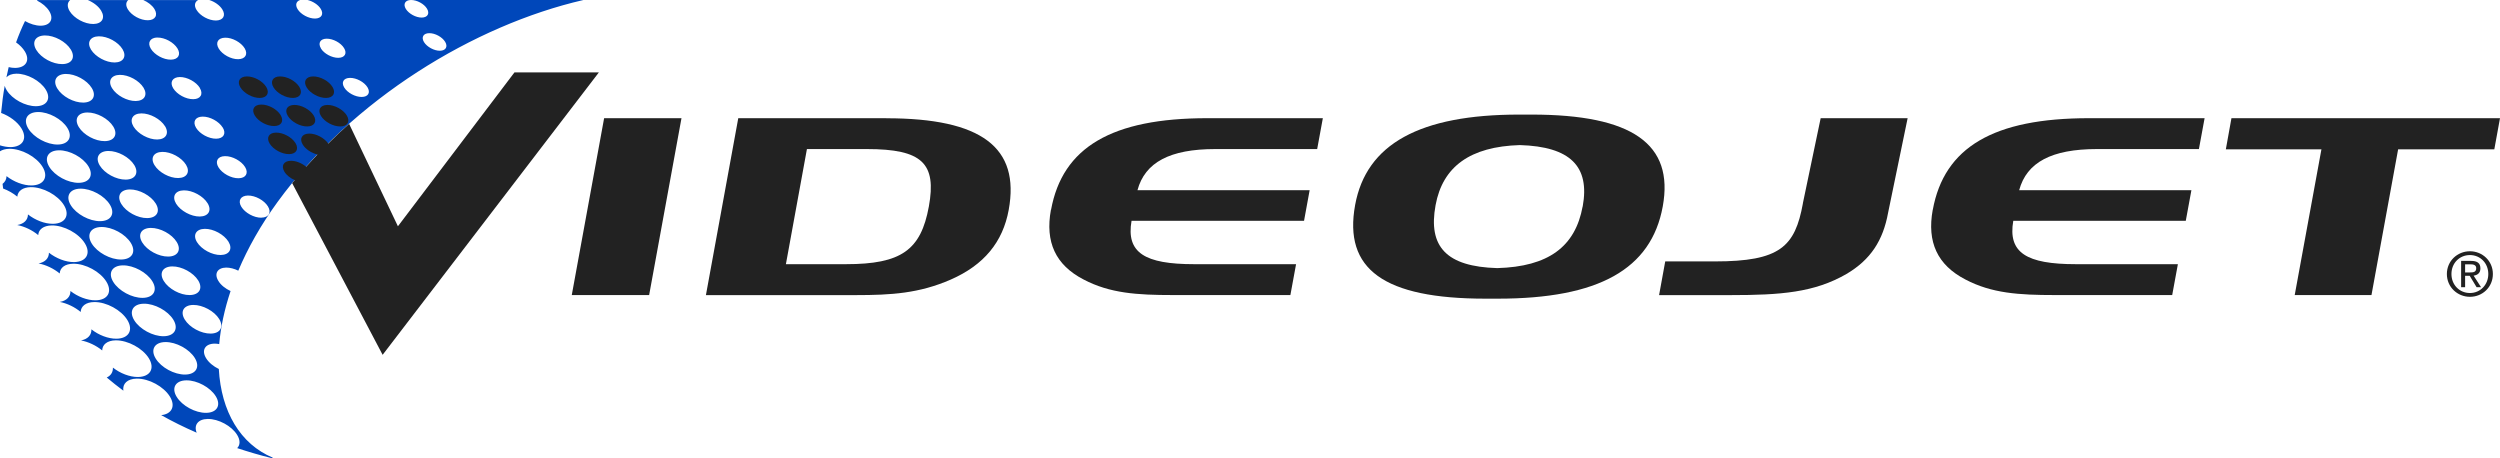
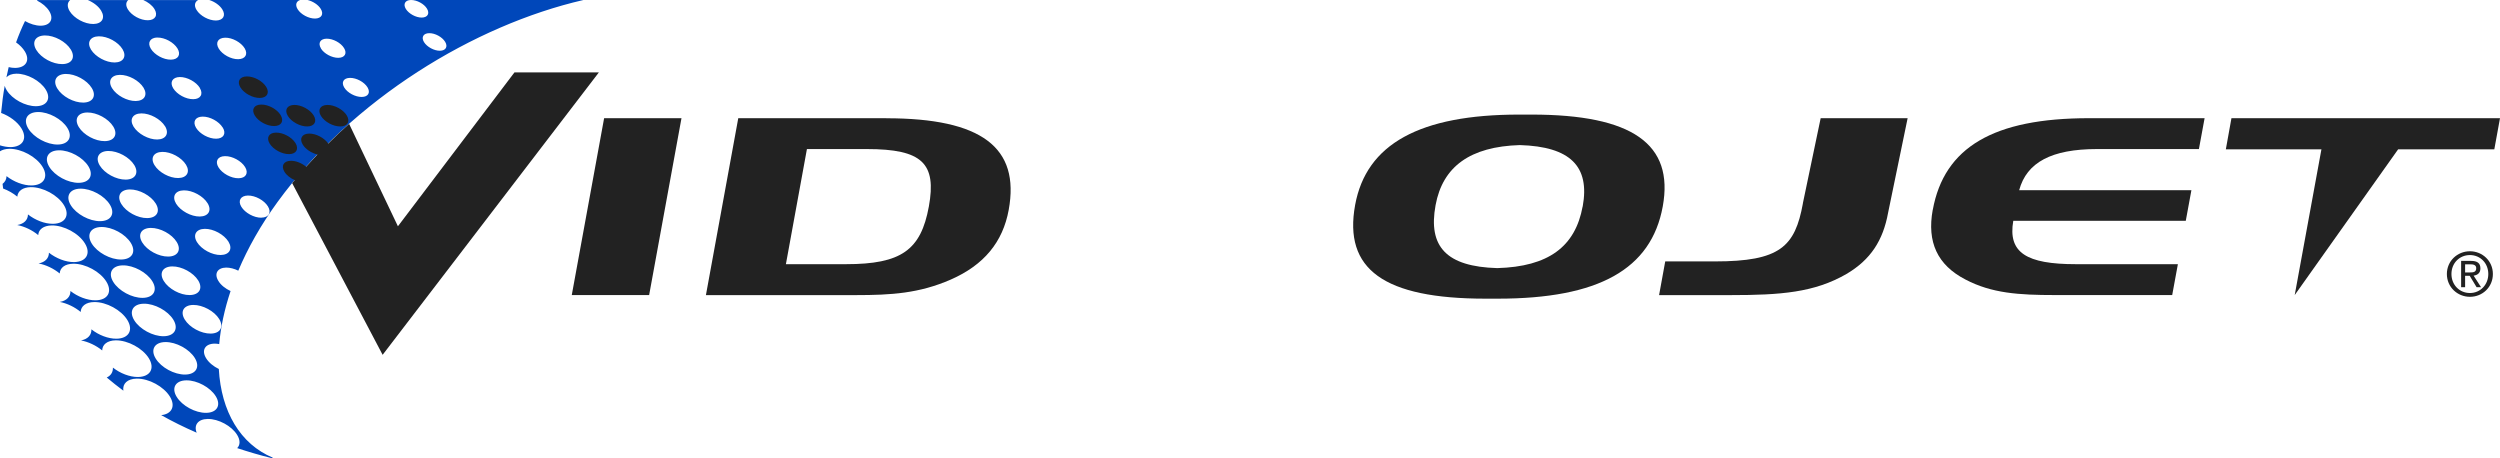
<svg xmlns="http://www.w3.org/2000/svg" width="131" height="24" viewBox="0 0 131 24" fill="none">
  <g clip-path="url(#clip0_11_143)">
    <path d="M21.542 0C21.847 0 22.22 0.199 22.374 0.453C22.528 0.708 22.409 0.917 22.1 0.921C21.796 0.924 21.422 0.721 21.265 0.467C21.111 0.213 21.231 0.003 21.535 0H16.119C16.396 0.069 16.674 0.247 16.807 0.464C16.979 0.739 16.845 0.969 16.509 0.972C16.174 0.976 15.763 0.756 15.595 0.481C15.458 0.258 15.52 0.069 15.725 0H10.966C11.247 0.089 11.521 0.278 11.655 0.502C11.843 0.811 11.696 1.068 11.319 1.075C10.946 1.079 10.487 0.831 10.299 0.522C10.158 0.295 10.203 0.096 10.384 0.003H7.508C7.751 0.106 7.974 0.278 8.094 0.474C8.289 0.793 8.135 1.058 7.751 1.061C7.365 1.068 6.895 0.811 6.7 0.491C6.577 0.289 6.594 0.11 6.721 0.003H4.602C4.893 0.124 5.16 0.326 5.3 0.56C5.529 0.938 5.348 1.25 4.893 1.257C4.437 1.264 3.883 0.962 3.65 0.584C3.503 0.343 3.526 0.127 3.677 0.003H1.962C1.962 0.003 1.948 0.021 1.941 0.031C2.208 0.165 2.448 0.361 2.582 0.584C2.835 1 2.636 1.34 2.136 1.347C1.869 1.347 1.572 1.254 1.311 1.103C1.144 1.446 0.986 1.821 0.842 2.222C1.034 2.356 1.195 2.518 1.301 2.693C1.589 3.164 1.363 3.552 0.794 3.559C0.685 3.559 0.568 3.545 0.455 3.517C0.411 3.693 0.373 3.871 0.336 4.053C0.442 3.936 0.62 3.864 0.856 3.861C1.421 3.854 2.112 4.228 2.4 4.699C2.688 5.17 2.462 5.558 1.893 5.565C1.328 5.571 0.637 5.197 0.349 4.726C0.301 4.647 0.267 4.572 0.247 4.496C0.164 4.953 0.103 5.431 0.058 5.918C0.5 6.08 0.914 6.382 1.126 6.732C1.448 7.261 1.195 7.698 0.558 7.708C0.377 7.708 0.185 7.674 -0.007 7.615C-0.007 7.718 -0.003 7.821 1.15876e-05 7.928C0.12 7.849 0.284 7.801 0.49 7.797C1.126 7.79 1.907 8.213 2.229 8.742C2.554 9.271 2.297 9.707 1.661 9.717C1.222 9.724 0.722 9.525 0.342 9.23C0.339 9.398 0.264 9.535 0.134 9.635C0.144 9.717 0.154 9.796 0.164 9.879C0.431 9.979 0.692 10.126 0.907 10.305C0.931 10.013 1.185 9.814 1.613 9.807C2.249 9.8 3.03 10.222 3.352 10.751C3.674 11.28 3.42 11.717 2.784 11.727C2.345 11.734 1.845 11.535 1.465 11.236C1.465 11.521 1.26 11.73 0.904 11.792C1.291 11.868 1.691 12.06 2.003 12.318C2.02 12.022 2.277 11.82 2.712 11.813C3.348 11.806 4.129 12.225 4.451 12.757C4.776 13.286 4.519 13.723 3.883 13.733C3.444 13.74 2.941 13.537 2.564 13.242C2.564 13.527 2.369 13.74 2.02 13.805C2.41 13.877 2.814 14.073 3.129 14.331C3.143 14.032 3.4 13.826 3.838 13.819C4.478 13.812 5.255 14.234 5.577 14.763C5.899 15.292 5.646 15.729 5.009 15.736C4.571 15.742 4.067 15.543 3.691 15.248C3.698 15.54 3.496 15.76 3.133 15.821C3.52 15.897 3.917 16.089 4.228 16.347C4.239 16.045 4.499 15.832 4.937 15.828C5.574 15.818 6.355 16.244 6.676 16.773C6.998 17.302 6.745 17.738 6.108 17.748C5.67 17.755 5.166 17.556 4.79 17.257C4.8 17.553 4.602 17.772 4.245 17.838C4.636 17.913 5.04 18.106 5.355 18.363C5.362 18.054 5.618 17.841 6.064 17.834C6.7 17.827 7.481 18.25 7.803 18.779C8.125 19.308 7.871 19.744 7.234 19.754C6.796 19.761 6.293 19.559 5.916 19.263C5.927 19.493 5.814 19.679 5.594 19.782C5.872 20.019 6.163 20.246 6.464 20.472C6.409 20.108 6.673 19.847 7.166 19.84C7.803 19.83 8.583 20.256 8.905 20.785C9.21 21.283 9.001 21.699 8.446 21.753C9.028 22.08 9.648 22.389 10.306 22.674C10.145 22.272 10.377 21.96 10.884 21.953C11.449 21.946 12.141 22.32 12.428 22.791C12.6 23.073 12.586 23.323 12.428 23.481C13.01 23.674 13.616 23.852 14.25 24.01L14.298 23.983C12.586 23.272 11.589 21.561 11.466 19.335C11.189 19.201 10.939 18.999 10.799 18.769C10.545 18.353 10.744 18.013 11.244 18.006C11.322 18.006 11.405 18.016 11.487 18.03C11.562 17.151 11.761 16.216 12.082 15.251C11.815 15.127 11.572 14.939 11.442 14.719C11.209 14.341 11.394 14.028 11.85 14.021C12.055 14.021 12.281 14.08 12.486 14.183C12.983 13.005 13.664 11.792 14.544 10.583C18.464 5.204 24.836 1.322 30.571 0H21.542ZM11.798 1.975C12.175 1.968 12.63 2.219 12.819 2.528C13.007 2.841 12.86 3.095 12.483 3.102C12.106 3.109 11.651 2.858 11.463 2.549C11.274 2.236 11.422 1.982 11.798 1.975ZM11.672 6.681C11.867 7 11.713 7.265 11.326 7.268C10.939 7.272 10.47 7.018 10.275 6.698C10.08 6.379 10.234 6.114 10.617 6.111C11.001 6.104 11.473 6.362 11.668 6.681H11.672ZM5.673 7.911C6.173 7.904 6.782 8.234 7.036 8.649C7.289 9.065 7.091 9.405 6.591 9.412C6.091 9.419 5.481 9.089 5.228 8.673C4.975 8.258 5.177 7.918 5.673 7.911ZM4.129 6.657C3.876 6.241 4.074 5.901 4.574 5.894C5.074 5.888 5.683 6.217 5.937 6.633C6.19 7.049 5.992 7.389 5.492 7.395C4.992 7.402 4.382 7.073 4.129 6.657ZM6.8 9.927C7.299 9.92 7.909 10.25 8.162 10.665C8.416 11.081 8.217 11.421 7.717 11.428C7.217 11.435 6.608 11.105 6.358 10.69C6.105 10.274 6.303 9.934 6.803 9.927H6.8ZM8.505 7.959C8.96 7.952 9.515 8.254 9.747 8.632C9.977 9.01 9.795 9.322 9.34 9.329C8.885 9.336 8.327 9.034 8.097 8.656C7.864 8.278 8.049 7.966 8.505 7.959ZM7.899 11.943C8.399 11.937 9.008 12.266 9.261 12.682C9.515 13.098 9.316 13.438 8.816 13.444C8.316 13.451 7.707 13.121 7.454 12.706C7.2 12.29 7.399 11.95 7.899 11.943ZM9.025 13.96C9.525 13.953 10.134 14.286 10.388 14.698C10.641 15.114 10.443 15.454 9.943 15.461C9.443 15.468 8.833 15.138 8.58 14.722C8.327 14.307 8.525 13.966 9.025 13.96ZM9.227 10.672C8.998 10.294 9.179 9.982 9.634 9.975C10.09 9.968 10.645 10.271 10.877 10.648C11.11 11.026 10.925 11.339 10.47 11.346C10.014 11.352 9.46 11.05 9.227 10.672ZM10.47 4.61C10.665 4.929 10.511 5.194 10.127 5.197C9.741 5.204 9.272 4.946 9.076 4.627C8.881 4.307 9.035 4.043 9.422 4.036C9.806 4.033 10.278 4.287 10.473 4.606L10.47 4.61ZM8.248 1.968C8.635 1.961 9.104 2.219 9.299 2.538C9.494 2.858 9.34 3.122 8.957 3.126C8.57 3.133 8.101 2.875 7.905 2.556C7.71 2.236 7.864 1.972 8.248 1.965V1.968ZM8.648 6.612C8.878 6.99 8.696 7.303 8.241 7.31C7.786 7.316 7.231 7.014 6.998 6.636C6.769 6.258 6.95 5.946 7.406 5.942C7.861 5.936 8.416 6.238 8.648 6.616V6.612ZM7.522 4.596C7.751 4.974 7.57 5.286 7.115 5.293C6.659 5.3 6.101 4.998 5.872 4.62C5.639 4.242 5.824 3.93 6.279 3.923C6.735 3.916 7.289 4.218 7.522 4.596ZM5.18 1.903C5.636 1.896 6.19 2.198 6.42 2.576C6.649 2.954 6.468 3.267 6.012 3.274C5.557 3.28 5.002 2.978 4.769 2.6C4.54 2.222 4.721 1.91 5.177 1.903H5.18ZM4.81 4.613C5.064 5.029 4.865 5.369 4.365 5.376C3.865 5.383 3.256 5.053 3.003 4.637C2.749 4.222 2.951 3.881 3.448 3.875C3.948 3.868 4.557 4.198 4.81 4.613ZM1.904 2.621C1.65 2.205 1.852 1.865 2.349 1.858C2.849 1.851 3.458 2.181 3.711 2.597C3.965 3.012 3.766 3.353 3.266 3.359C2.766 3.366 2.157 3.037 1.904 2.621ZM1.482 6.736C1.195 6.265 1.421 5.877 1.989 5.87C2.554 5.863 3.246 6.238 3.533 6.708C3.821 7.179 3.592 7.567 3.027 7.574C2.462 7.581 1.77 7.207 1.482 6.736ZM2.582 8.742C2.294 8.271 2.52 7.883 3.088 7.876C3.653 7.869 4.345 8.244 4.632 8.714C4.92 9.185 4.694 9.573 4.126 9.58C3.561 9.587 2.869 9.213 2.582 8.742ZM3.708 10.751C3.42 10.281 3.646 9.893 4.215 9.886C4.78 9.879 5.471 10.253 5.759 10.724C6.046 11.194 5.82 11.583 5.252 11.589C4.687 11.596 3.996 11.222 3.708 10.751ZM4.807 12.761C4.519 12.29 4.745 11.902 5.314 11.895C5.879 11.888 6.57 12.263 6.858 12.733C7.145 13.204 6.919 13.592 6.351 13.599C5.786 13.606 5.095 13.231 4.807 12.761ZM5.933 14.77C5.646 14.3 5.872 13.912 6.44 13.905C7.005 13.898 7.697 14.272 7.984 14.743C8.272 15.213 8.046 15.601 7.478 15.608C6.913 15.615 6.221 15.241 5.933 14.77ZM7.032 16.78C6.745 16.309 6.971 15.921 7.539 15.914C8.104 15.907 8.796 16.282 9.083 16.752C9.371 17.223 9.145 17.611 8.577 17.618C8.012 17.625 7.32 17.25 7.032 16.78ZM8.159 18.789C7.871 18.319 8.097 17.93 8.666 17.924C9.23 17.917 9.922 18.291 10.21 18.762C10.497 19.232 10.271 19.62 9.703 19.627C9.138 19.634 8.446 19.26 8.159 18.789ZM11.309 20.768C11.596 21.238 11.37 21.626 10.802 21.633C10.237 21.64 9.545 21.266 9.258 20.795C8.97 20.325 9.196 19.936 9.765 19.93C10.329 19.923 11.021 20.297 11.309 20.768ZM11.487 16.718C11.74 17.134 11.541 17.474 11.042 17.48C10.542 17.487 9.932 17.158 9.679 16.742C9.426 16.326 9.624 15.986 10.124 15.979C10.624 15.973 11.233 16.302 11.487 16.718ZM11.566 13.362C11.11 13.369 10.556 13.067 10.323 12.689C10.09 12.311 10.275 11.998 10.73 11.991C11.185 11.985 11.74 12.287 11.973 12.665C12.202 13.043 12.021 13.355 11.566 13.362ZM11.449 8.769C11.254 8.45 11.408 8.185 11.791 8.182C12.175 8.175 12.647 8.433 12.842 8.752C13.038 9.072 12.884 9.336 12.5 9.34C12.113 9.347 11.644 9.089 11.449 8.769ZM13.698 11.408C13.312 11.414 12.842 11.157 12.647 10.837C12.452 10.518 12.606 10.253 12.99 10.246C13.377 10.24 13.846 10.497 14.041 10.817C14.236 11.136 14.082 11.401 13.698 11.404V11.408ZM16.817 2.535C16.65 2.257 16.783 2.03 17.115 2.027C17.451 2.023 17.862 2.243 18.029 2.521C18.201 2.796 18.067 3.026 17.728 3.03C17.393 3.033 16.982 2.813 16.814 2.538L16.817 2.535ZM18.954 5.08C18.618 5.084 18.208 4.864 18.04 4.589C17.869 4.311 18.002 4.084 18.341 4.081C18.677 4.077 19.084 4.297 19.255 4.572C19.426 4.85 19.293 5.077 18.957 5.08H18.954ZM23.052 2.659C22.747 2.662 22.374 2.459 22.217 2.205C22.063 1.951 22.183 1.742 22.491 1.738C22.799 1.735 23.169 1.937 23.326 2.192C23.48 2.446 23.36 2.655 23.052 2.659Z" fill="#0047BA" />
    <path d="M29.961 15.461H34.015L35.71 6.193H31.656L29.961 15.461Z" fill="#222222" />
    <path d="M46.437 6.193H38.685L36.99 15.464H44.838C46.71 15.464 48.166 15.371 49.819 14.65C51.559 13.887 52.548 12.685 52.856 10.999C53.455 7.722 51.432 6.197 46.44 6.197L46.437 6.193ZM48.672 10.82C48.255 13.108 47.224 13.843 44.328 13.843H41.181L42.283 7.811H45.43C48.326 7.811 49.083 8.56 48.672 10.82Z" fill="#222222" />
-     <path d="M55.068 10.995C54.76 12.682 55.307 13.884 56.783 14.647C58.156 15.368 59.577 15.461 61.467 15.461H67.616L67.914 13.843H62.573C59.981 13.843 59.002 13.242 59.293 11.569H68.332L68.626 9.965H59.604C59.998 8.505 61.309 7.811 63.675 7.811H69.02L69.317 6.193H63.264C58.259 6.193 55.674 7.718 55.075 10.995H55.068Z" fill="#222222" />
    <path d="M80.25 6.004H79.603C74.402 6.004 71.594 7.543 71.009 10.741C70.393 14.111 72.512 15.65 77.839 15.65H78.486C83.766 15.65 86.525 14.111 87.128 10.82C87.727 7.543 85.529 6.004 80.25 6.004ZM82.93 10.82C82.543 12.929 81.136 13.973 78.456 14.049C75.792 13.973 74.823 12.926 75.224 10.751C75.597 8.721 77.045 7.681 79.64 7.602C82.29 7.681 83.314 8.721 82.934 10.817L82.93 10.82Z" fill="#222222" />
    <path d="M94.472 10.659C94.058 12.929 93.274 13.698 89.86 13.698H87.258L86.936 15.464H90.678C93.322 15.464 95.071 15.327 96.752 14.358C98.029 13.606 98.673 12.592 98.936 11.15L99.96 6.193H95.403L94.469 10.659H94.472Z" fill="#222222" />
    <path d="M101.275 10.995C100.967 12.682 101.515 13.884 102.99 14.647C104.363 15.368 105.784 15.461 107.674 15.461H113.823L114.121 13.843H108.776C106.185 13.843 105.205 13.242 105.496 11.569H114.535L114.83 9.965H105.805C106.198 8.505 107.51 7.811 109.879 7.811H115.223L115.521 6.193H109.468C104.459 6.193 101.878 7.718 101.278 10.995H101.275Z" fill="#222222" />
-     <path d="M116.928 6.193L116.634 7.825H121.643L120.243 15.461H124.265L125.662 7.825H130.702L131 6.193H116.928Z" fill="#222222" />
+     <path d="M116.928 6.193L116.634 7.825H121.643L120.243 15.461L125.662 7.825H130.702L131 6.193H116.928Z" fill="#222222" />
    <path d="M129.973 14.063C129.973 13.791 129.812 13.671 129.487 13.671H128.963V15.049H129.172V14.451H129.411L129.774 15.049H130.007L129.617 14.444C129.819 14.416 129.973 14.31 129.973 14.066V14.063ZM129.172 14.276V13.85H129.456C129.6 13.85 129.754 13.881 129.754 14.052C129.754 14.265 129.596 14.276 129.422 14.276H129.172Z" fill="#222222" />
    <path d="M129.425 13.166C128.771 13.166 128.216 13.671 128.216 14.358C128.216 15.045 128.771 15.553 129.425 15.553C130.079 15.553 130.627 15.049 130.627 14.358C130.627 13.668 130.072 13.166 129.425 13.166ZM129.425 15.354C128.881 15.354 128.456 14.932 128.456 14.358C128.456 13.784 128.881 13.365 129.425 13.365C129.969 13.365 130.387 13.791 130.387 14.358C130.387 14.925 129.963 15.354 129.425 15.354Z" fill="#222222" />
    <path d="M13.952 4.558C13.764 4.246 13.305 3.998 12.932 4.005C12.558 4.009 12.408 4.266 12.596 4.579C12.784 4.891 13.243 5.139 13.616 5.132C13.989 5.128 14.14 4.871 13.952 4.558Z" fill="#222222" />
-     <path d="M15.352 5.132C15.725 5.128 15.876 4.871 15.688 4.558C15.499 4.246 15.041 3.998 14.667 4.005C14.294 4.009 14.144 4.266 14.332 4.579C14.52 4.891 14.979 5.139 15.352 5.132Z" fill="#222222" />
    <path d="M14.705 6.032C14.517 5.719 14.058 5.472 13.685 5.479C13.312 5.482 13.161 5.74 13.349 6.052C13.538 6.365 13.996 6.612 14.37 6.605C14.743 6.602 14.893 6.344 14.705 6.032Z" fill="#222222" />
    <path d="M15.417 5.499C15.044 5.503 14.893 5.76 15.082 6.073C15.27 6.386 15.729 6.633 16.102 6.626C16.475 6.623 16.626 6.365 16.438 6.052C16.249 5.74 15.79 5.492 15.417 5.499Z" fill="#222222" />
    <path d="M16.817 6.073C17.006 6.386 17.465 6.633 17.838 6.626C18.211 6.623 18.362 6.365 18.173 6.052C17.985 5.74 17.526 5.492 17.153 5.499C16.78 5.503 16.629 5.76 16.817 6.073Z" fill="#222222" />
    <path d="M15.486 7.502C15.294 7.189 14.839 6.942 14.465 6.949C14.092 6.952 13.942 7.21 14.13 7.523C14.318 7.835 14.777 8.082 15.15 8.076C15.523 8.072 15.674 7.814 15.486 7.502Z" fill="#222222" />
    <path d="M26.959 3.792L20.851 11.857L18.293 6.489C17.917 6.822 17.554 7.169 17.198 7.523C16.996 7.227 16.561 6.994 16.198 7C15.825 7.004 15.674 7.261 15.862 7.574C16.009 7.818 16.321 8.021 16.633 8.096C16.431 8.306 16.235 8.519 16.04 8.735C15.814 8.55 15.506 8.419 15.239 8.426C14.866 8.429 14.715 8.687 14.904 9C15.013 9.182 15.219 9.34 15.441 9.439C15.397 9.491 15.352 9.542 15.308 9.594L20.05 18.593L31.382 3.792H26.959Z" fill="#222222" />
-     <path d="M17.088 5.132C17.461 5.128 17.612 4.871 17.424 4.558C17.235 4.246 16.776 3.998 16.403 4.005C16.03 4.009 15.879 4.266 16.068 4.579C16.256 4.891 16.715 5.139 17.088 5.132Z" fill="#222222" />
  </g>
  <defs>
    <clipPath id="clip0_11_143">
      <rect width="131" height="24" fill="white" />
    </clipPath>
  </defs>
</svg>